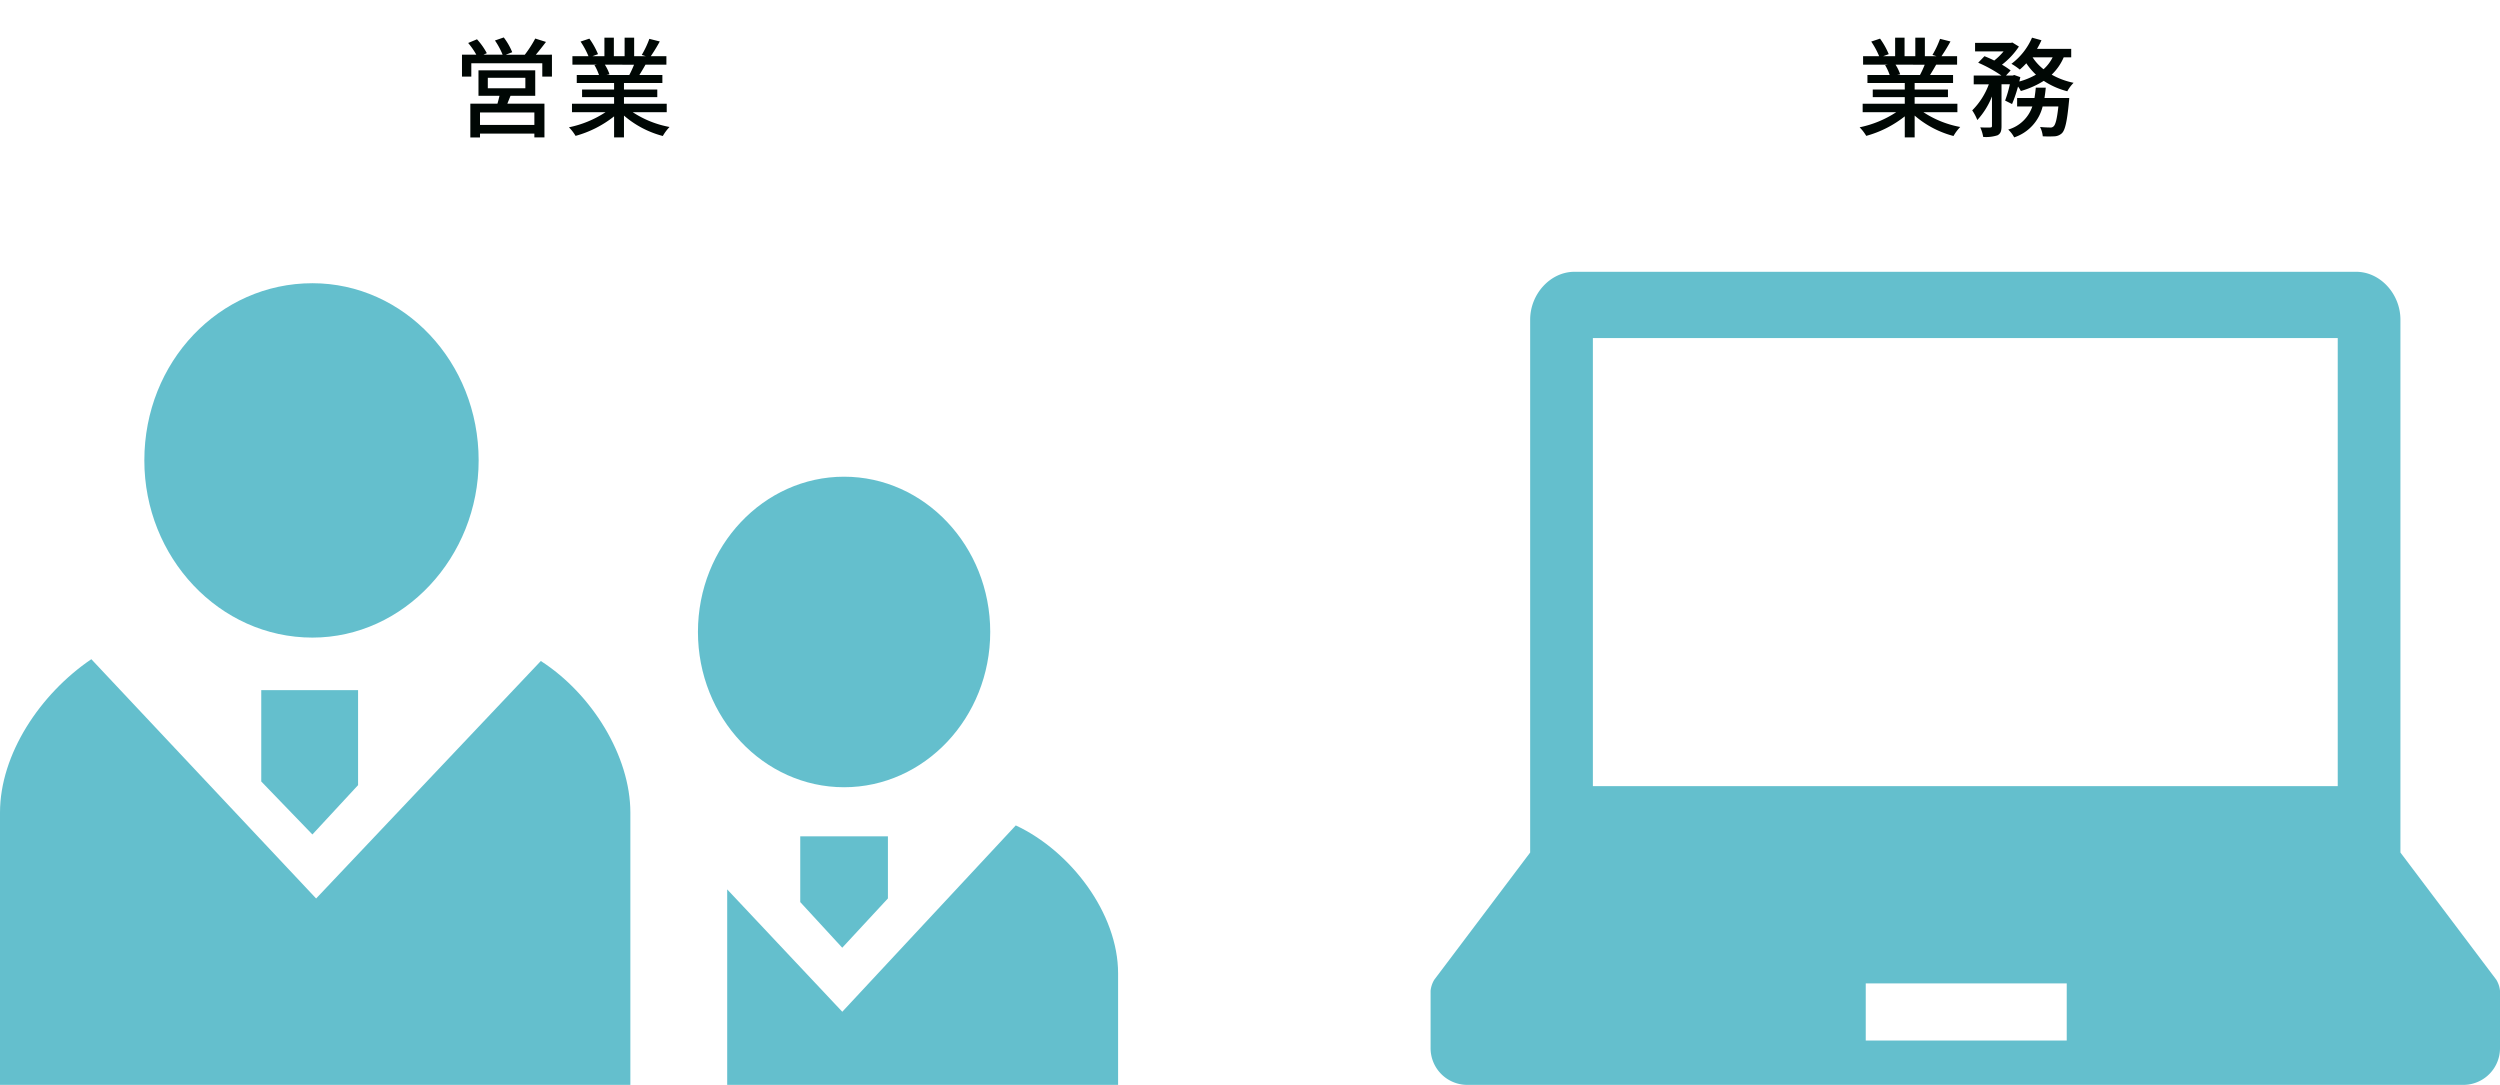
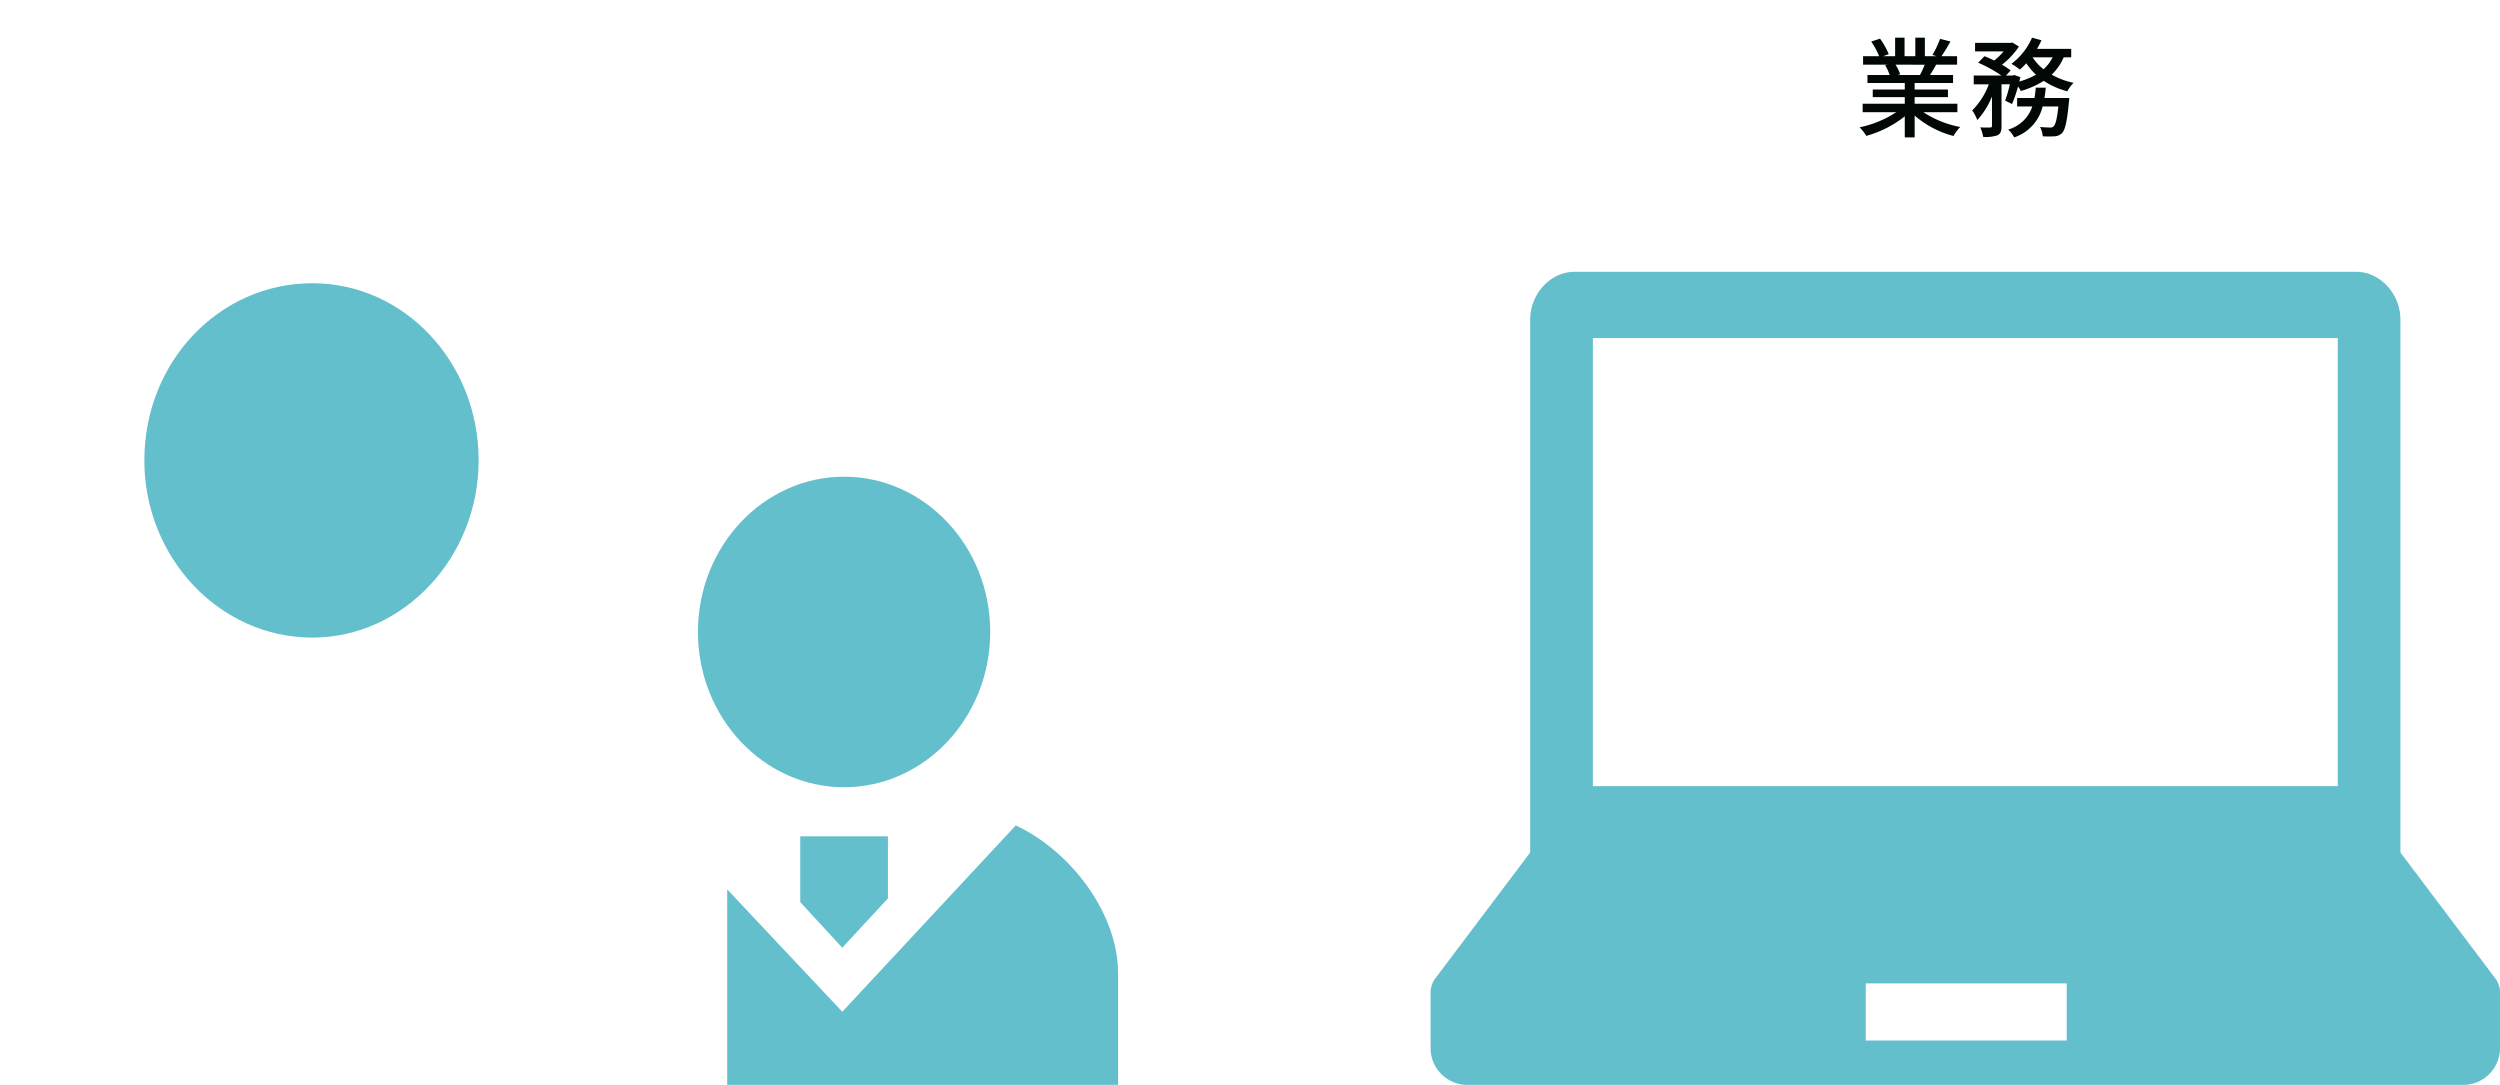
<svg xmlns="http://www.w3.org/2000/svg" width="368.72" height="160.001" viewBox="0 0 368.72 160.001">
  <defs>
    <style>.a{isolation:isolate;}.b{fill:#000704;}.c{fill:#64bfcd;}</style>
  </defs>
  <g class="a">
    <g class="a">
-       <path class="b" d="M81.406,8.067V11.3H79.981V9.332H69.513V11.3H68.137V8.067H70.25a10.946,10.946,0,0,0-1.2-1.728l1.3-.544A9.9,9.9,0,0,1,71.8,7.844l-.5.223h2.833A11.316,11.316,0,0,0,73,5.971l1.3-.449A9.663,9.663,0,0,1,75.548,7.7l-.944.368h2.8a16.6,16.6,0,0,0,1.537-2.384l1.585.5c-.5.656-1.025,1.329-1.5,1.888Zm-6.114,6.067c-.161.4-.32.8-.464,1.152H80.3v4.979H78.813V19.7H70.794v.576H69.369V15.286h4c.112-.368.208-.784.3-1.152H70.57V10.372h8.371v3.762Zm3.521,2.449H70.794v1.841h8.019Zm-6.867-3.569h5.538V11.477H71.946Z" />
-       <path class="b" d="M93.324,16.551a14.729,14.729,0,0,0,5.426,2.177,6.7,6.7,0,0,0-.992,1.329,14.278,14.278,0,0,1-5.73-3.01v3.218H90.571V17.159a15.9,15.9,0,0,1-5.682,2.881,6.677,6.677,0,0,0-.976-1.264,15.543,15.543,0,0,0,5.394-2.225H84.361V15.3h6.21v-.977H85.849v-1.12h4.722v-.961H85.065V11.061h3.281A7.9,7.9,0,0,0,87.674,9.6l.384-.064H84.425V8.292h2.369a11.977,11.977,0,0,0-1.169-2.161l1.3-.433A11.153,11.153,0,0,1,88.2,7.987l-.816.3h1.76V5.555h1.393V8.292h1.585V5.555h1.408V8.292h1.729L94.653,8.1a13.965,13.965,0,0,0,1.12-2.37l1.537.385a25.207,25.207,0,0,1-1.329,2.177h2.305V9.54H95.2c-.3.544-.624,1.072-.9,1.521h3.393v1.184H92.028v.961h4.914v1.12H92.028V15.3h6.306v1.248ZM89.21,9.54a6.7,6.7,0,0,1,.689,1.425l-.464.1h3.377a15.065,15.065,0,0,0,.7-1.521Z" />
-     </g>
+       </g>
  </g>
  <path class="c" d="M46.08,94.038c13.471,0,24.514-11.852,24.514-26.133,0-14.545-11.042-26.133-24.514-26.133-13.75,0-24.792,11.587-24.792,26.133C21.288,82.188,32.33,94.038,46.08,94.038Z" />
-   <path class="c" d="M79.765,97.49l-33.14,35.025L13.471,97.224C5.932,102.333,0,111.224,0,119.854V160H92.971V119.854C92.971,111.505,87.3,102.333,79.765,97.49Z" />
-   <path class="c" d="M38.532,115.259l7.543,7.815,6.736-7.276V101.786H38.532Z" />
  <path class="c" d="M124.492,116.108c11.852,0,21.554-10.245,21.554-22.907s-9.7-22.894-21.554-22.894S102.938,80.539,102.938,93.2,112.64,116.108,124.492,116.108Z" />
  <path class="c" d="M149.816,121.738l-25.589,27.483-16.975-18.048V160h57.654V143.571C164.906,134.678,157.9,125.521,149.816,121.738Z" />
  <path class="c" d="M124.221,139.778l6.737-7.272v-9.16H118.026v9.7Z" />
  <g class="a">
    <g class="a">
      <path class="b" d="M283.684,16.551a14.722,14.722,0,0,0,5.426,2.177,6.659,6.659,0,0,0-.992,1.329,14.278,14.278,0,0,1-5.73-3.01v3.218h-1.457V17.159a15.912,15.912,0,0,1-5.682,2.881,6.724,6.724,0,0,0-.977-1.264,15.527,15.527,0,0,0,5.394-2.225h-4.945V15.3h6.21v-.977h-4.722v-1.12h4.722v-.961h-5.506V11.061h3.281a7.845,7.845,0,0,0-.673-1.457l.385-.064h-3.634V8.292h2.369a11.915,11.915,0,0,0-1.169-2.161l1.3-.433a11.16,11.16,0,0,1,1.281,2.289l-.817.3h1.761V5.555H280.9V8.292h1.585V5.555h1.409V8.292h1.729l-.608-.192a14.042,14.042,0,0,0,1.12-2.37l1.537.385a25.46,25.46,0,0,1-1.329,2.177h2.305V9.54h-3.089c-.3.544-.624,1.072-.9,1.521h3.394v1.184h-5.666v.961H287.3v1.12h-4.914V15.3h6.306v1.248ZM279.57,9.54a6.794,6.794,0,0,1,.689,1.425l-.465.1h3.378a14.849,14.849,0,0,0,.7-1.521Z" />
      <path class="b" d="M304.374,8.452a7.747,7.747,0,0,1-1.777,2.561,11.271,11.271,0,0,0,3.233,1.2,5.49,5.49,0,0,0-.928,1.249,11.365,11.365,0,0,1-3.473-1.537,13.285,13.285,0,0,1-3.378,1.5,4.236,4.236,0,0,0-.416-.657,21.824,21.824,0,0,1-.88,2.578l-1.025-.513a17.624,17.624,0,0,0,.7-2.4H295.2v6.146c0,.72-.112,1.12-.593,1.376a5.509,5.509,0,0,1-2.112.24,5.253,5.253,0,0,0-.433-1.408c.641.032,1.282.032,1.473.016s.257-.048.257-.241V14.23a11.339,11.339,0,0,1-2.161,3.473,7.144,7.144,0,0,0-.753-1.424,10.574,10.574,0,0,0,2.449-3.841H291.1v-1.3h4.082a19.836,19.836,0,0,0-3.425-1.889l.928-.96c.448.176.96.4,1.441.64a9.116,9.116,0,0,0,1.376-1.345H291.3V6.323h5.265l.241-.049.96.593a11.224,11.224,0,0,1-2.5,2.673,11.187,11.187,0,0,1,1.281.849l-.689.752h.993l.224-.08.9.32c-.048.208-.1.416-.144.64a10.607,10.607,0,0,0,2.449-1.008,9.4,9.4,0,0,1-1.424-1.681,10.6,10.6,0,0,1-.96.929,8.882,8.882,0,0,0-1.234-.849A9.535,9.535,0,0,0,299.7,5.555l1.393.383a13.918,13.918,0,0,1-.656,1.265h5.042V8.452Zm.816,6s-.016.384-.048.593c-.272,2.864-.56,4.1-1.008,4.577a1.7,1.7,0,0,1-1.072.48,15.688,15.688,0,0,1-1.778,0,3.857,3.857,0,0,0-.4-1.376c.624.064,1.216.08,1.488.08a.613.613,0,0,0,.512-.176c.272-.24.5-1.057.7-2.929h-2.321a6.4,6.4,0,0,1-4.194,4.562,4.4,4.4,0,0,0-.881-1.153,5.294,5.294,0,0,0,3.554-3.409h-2.241V14.454h2.561c.08-.5.144-.992.192-1.52h1.472c-.047.528-.111,1.024-.191,1.52Zm-5.41-6a7.276,7.276,0,0,0,1.616,1.761,5.8,5.8,0,0,0,1.345-1.761Z" />
    </g>
  </g>
  <path class="c" d="M304.818,153.465H275.176v-8.423h29.643ZM234.93,49.865H344.789v66.08H234.931Zm133.241,94.627-14.136-18.753V47.154c0-3.809-2.986-7.067-6.52-7.067H232.2c-3.519,0-6.52,3.258-6.52,7.067v78.585l-14.137,18.755a3.892,3.892,0,0,0-.548,1.629v8.439A5.412,5.412,0,0,0,216.163,160H363.556a5.412,5.412,0,0,0,5.164-5.437v-8.439a3.892,3.892,0,0,0-.548-1.629Z" />
</svg>